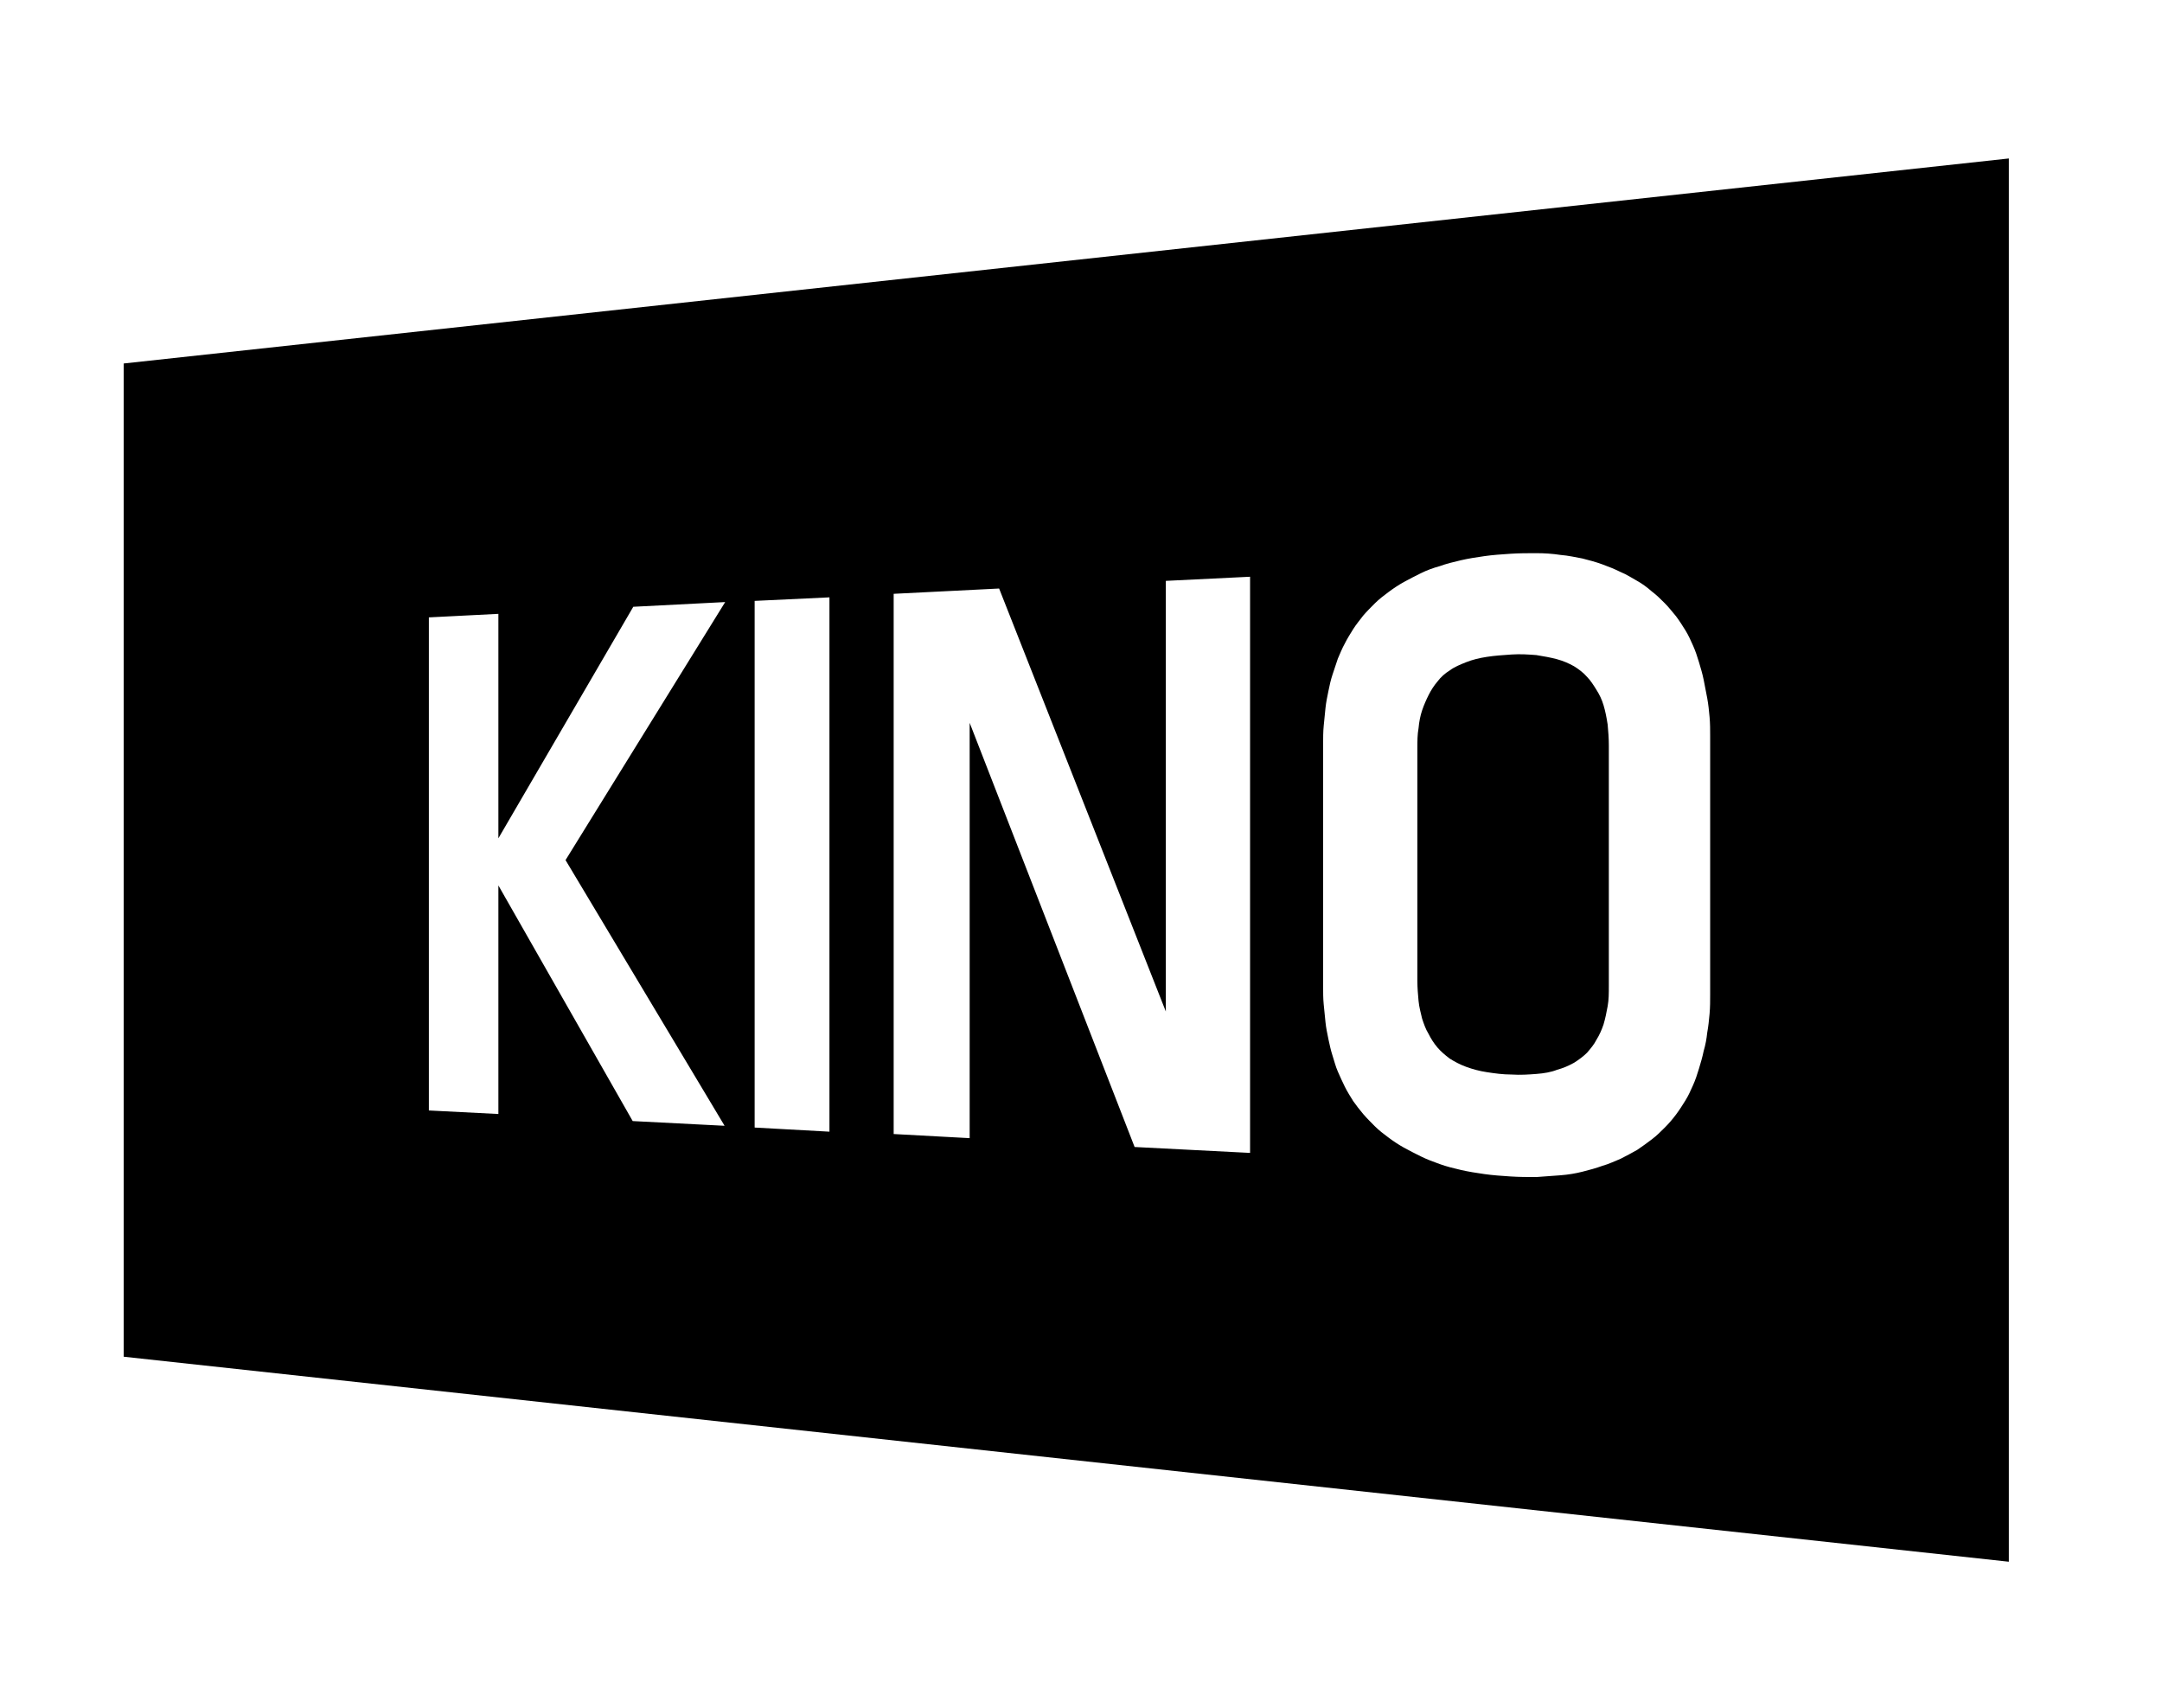
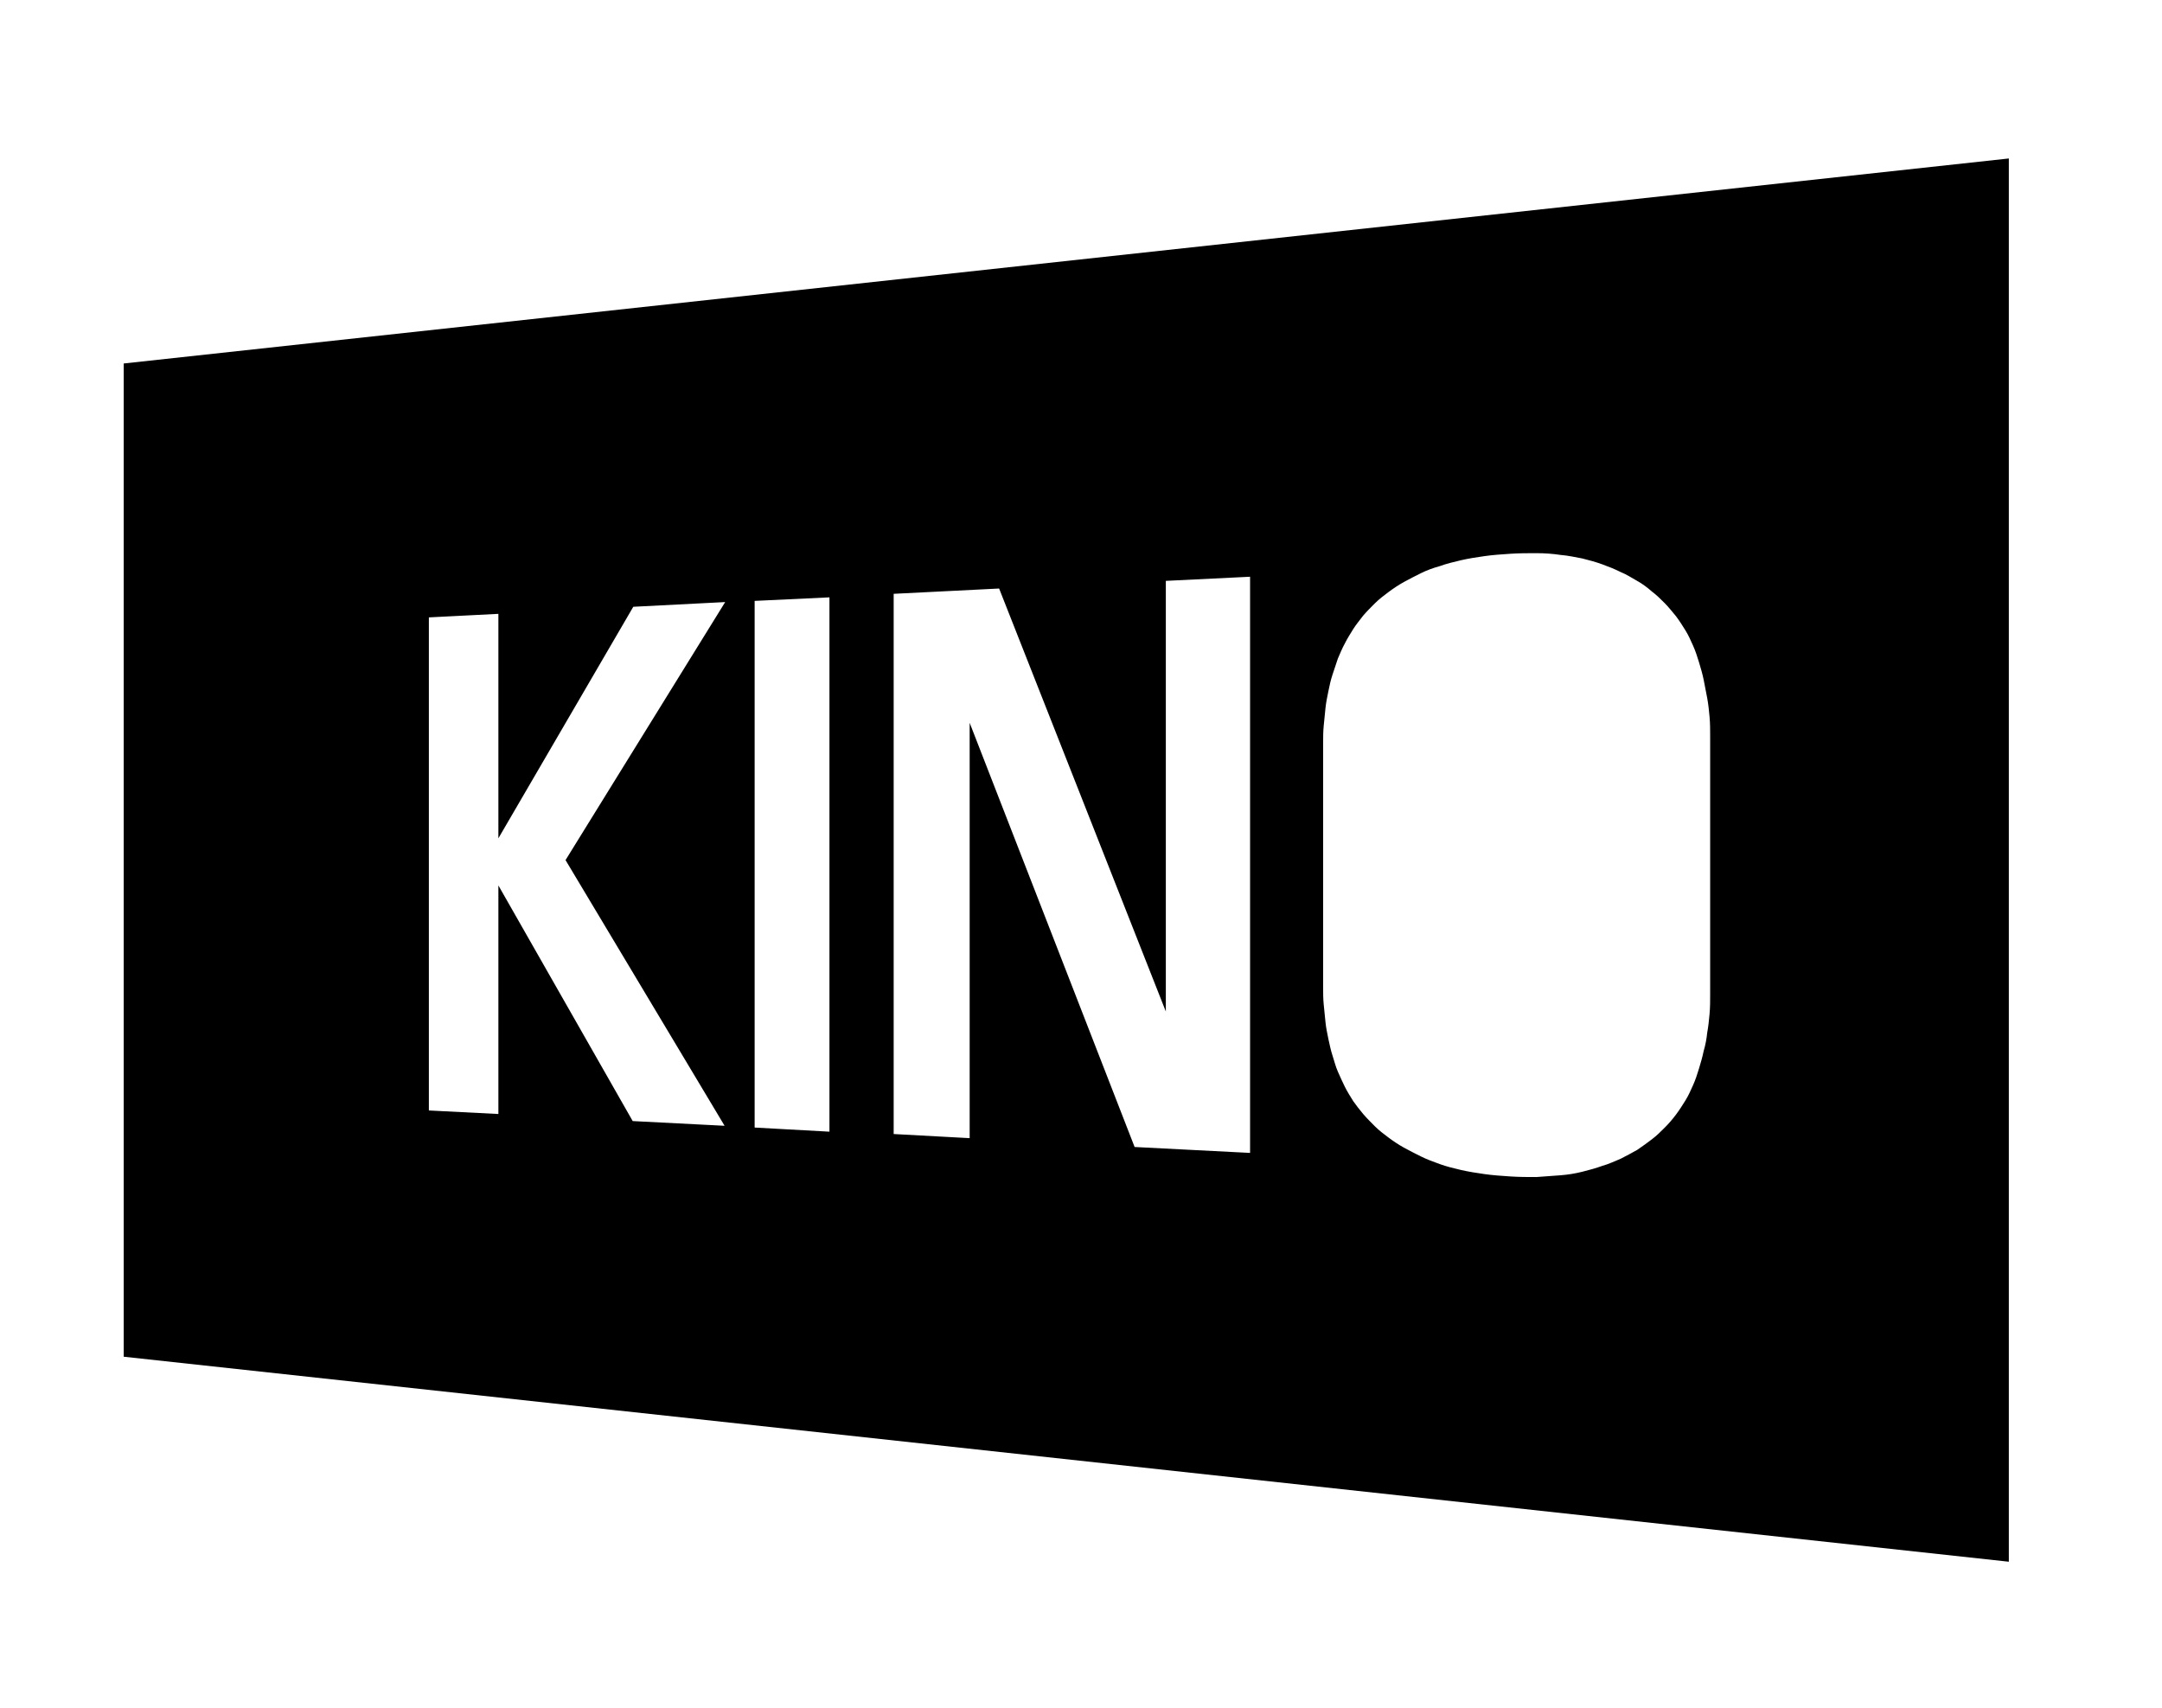
<svg xmlns="http://www.w3.org/2000/svg" version="1.1" id="Layer_1" x="0px" y="0px" viewBox="0 0 367 290" style="enable-background:new 0 0 367 290;" xml:space="preserve">
  <title>Kino_Basic_BW</title>
  <desc>Created with Sketch.</desc>
  <g>
    <path d="M21,61.7v168.6l320,34.8V26.9L21,61.7z M123,191.1l-15.6-0.8l-22.8-40v38.8l-11.8-0.6v-83.7l11.8-0.6v38.1l22.9-39.3   l15.6-0.8L96,146L123,191.1z M140.8,192.1l-12.7-0.7V102l12.7-0.6V192.1z M212.1,195.7l-19.5-1l-28-72v70.5l-12.9-0.7v-91.7   l17.9-0.9l28.3,71.8V98.6l14.3-0.7V195.7z M290.3,168.8c0,1.1,0,2.2-0.1,3.3c-0.1,1.1-0.2,2.1-0.4,3.2c-0.1,1-0.3,2.1-0.6,3.1   c-0.2,1-0.5,2-0.8,3c-0.3,1-0.6,1.9-1,2.8c-0.4,0.9-0.8,1.8-1.3,2.6c-0.5,0.8-1,1.6-1.6,2.4c-0.6,0.8-1.2,1.5-1.9,2.2   c-0.7,0.7-1.4,1.4-2.2,2c-0.8,0.6-1.6,1.2-2.5,1.8c-0.9,0.5-1.8,1-2.8,1.5c-1,0.4-2,0.9-3.1,1.2c-1.1,0.4-2.2,0.7-3.4,1   c-1.2,0.3-2.4,0.5-3.7,0.6c-1.3,0.1-2.7,0.2-4.1,0.3c-1.4,0-2.9,0-4.4-0.1c-1.5-0.1-3-0.2-4.4-0.4c-1.4-0.2-2.7-0.4-4-0.7   c-1.3-0.3-2.5-0.6-3.6-1c-1.1-0.4-2.2-0.8-3.2-1.3c-1-0.5-2-1-2.9-1.5c-0.9-0.5-1.8-1.1-2.6-1.7c-0.8-0.6-1.6-1.2-2.3-1.9   c-0.7-0.7-1.4-1.4-2-2.1c-0.6-0.7-1.2-1.5-1.7-2.2c-0.5-0.8-1-1.6-1.4-2.4c-0.4-0.8-0.8-1.7-1.2-2.6c-0.4-0.9-0.6-1.8-0.9-2.7   c-0.3-0.9-0.5-1.9-0.7-2.8c-0.2-1-0.4-1.9-0.5-2.9c-0.1-1-0.2-2-0.3-3c-0.1-1-0.1-2-0.1-3.1v-41.1c0-1,0-2.1,0.1-3.1   c0.1-1,0.2-2,0.3-3c0.1-1,0.3-1.9,0.5-2.9c0.2-1,0.4-1.9,0.7-2.8c0.3-0.9,0.6-1.8,0.9-2.7c0.4-0.9,0.7-1.7,1.2-2.6   c0.4-0.8,0.9-1.6,1.4-2.4c0.5-0.8,1.1-1.5,1.7-2.3c0.6-0.7,1.3-1.4,2-2.1c0.7-0.7,1.5-1.3,2.3-1.9c0.8-0.6,1.7-1.2,2.6-1.7   c0.9-0.5,1.9-1,2.9-1.5c1-0.5,2.1-0.9,3.2-1.2c1.1-0.4,2.3-0.7,3.6-1c1.3-0.3,2.6-0.5,4-0.7c1.4-0.2,2.9-0.3,4.4-0.4   c1.5-0.1,3-0.1,4.4-0.1c1.4,0,2.8,0.1,4.1,0.3c1.3,0.1,2.6,0.4,3.7,0.6c1.2,0.3,2.3,0.6,3.4,1c1.1,0.4,2.1,0.8,3.1,1.3   c1,0.4,1.9,1,2.8,1.5c0.9,0.5,1.7,1.1,2.5,1.8c0.8,0.6,1.5,1.3,2.2,2c0.7,0.7,1.3,1.5,1.9,2.2c0.6,0.8,1.1,1.6,1.6,2.4   c0.5,0.8,0.9,1.7,1.3,2.6c0.4,0.9,0.7,1.8,1,2.8c0.3,1,0.6,2,0.8,3c0.2,1,0.4,2,0.6,3.1c0.2,1.1,0.3,2.1,0.4,3.2   c0.1,1.1,0.1,2.2,0.1,3.3V168.8z" />
-     <path d="M272.2,119.7c-0.3-1-0.7-1.8-1.2-2.6c-0.5-0.8-1-1.6-1.6-2.2c-0.6-0.7-1.4-1.3-2.2-1.8c-0.9-0.5-1.8-0.9-2.9-1.2   c-1.1-0.3-2.3-0.5-3.5-0.7c-1.3-0.1-2.7-0.2-4.2-0.1c-1.5,0.1-2.9,0.2-4.2,0.4c-1.3,0.2-2.5,0.5-3.5,0.9c-1,0.4-2,0.8-2.8,1.4   c-0.8,0.5-1.5,1.1-2.1,1.9c-0.6,0.7-1.1,1.5-1.5,2.3c-0.4,0.8-0.8,1.7-1.1,2.6c-0.3,0.9-0.5,1.9-0.6,3c-0.2,1.1-0.2,2.2-0.2,3.4   v39.5c0,1.2,0.1,2.3,0.2,3.4c0.1,1.1,0.4,2.1,0.6,3c0.3,0.9,0.6,1.8,1.1,2.6c0.4,0.8,0.9,1.6,1.5,2.3c0.6,0.7,1.3,1.3,2.1,1.9   c0.8,0.5,1.7,1,2.8,1.4c1.1,0.4,2.2,0.7,3.5,0.9c1.3,0.2,2.7,0.4,4.2,0.4c1.5,0.1,2.9,0,4.2-0.1c1.3-0.1,2.5-0.3,3.5-0.7   c1.1-0.3,2-0.7,2.9-1.2c0.8-0.5,1.6-1.1,2.2-1.7c0.6-0.7,1.2-1.4,1.6-2.2c0.5-0.8,0.9-1.7,1.2-2.6c0.3-1,0.5-2,0.7-3.1   c0.2-1.1,0.2-2.2,0.2-3.5v-40.8c0-1.2-0.1-2.4-0.2-3.5C272.7,121.7,272.5,120.7,272.2,119.7z" />
  </g>
</svg>